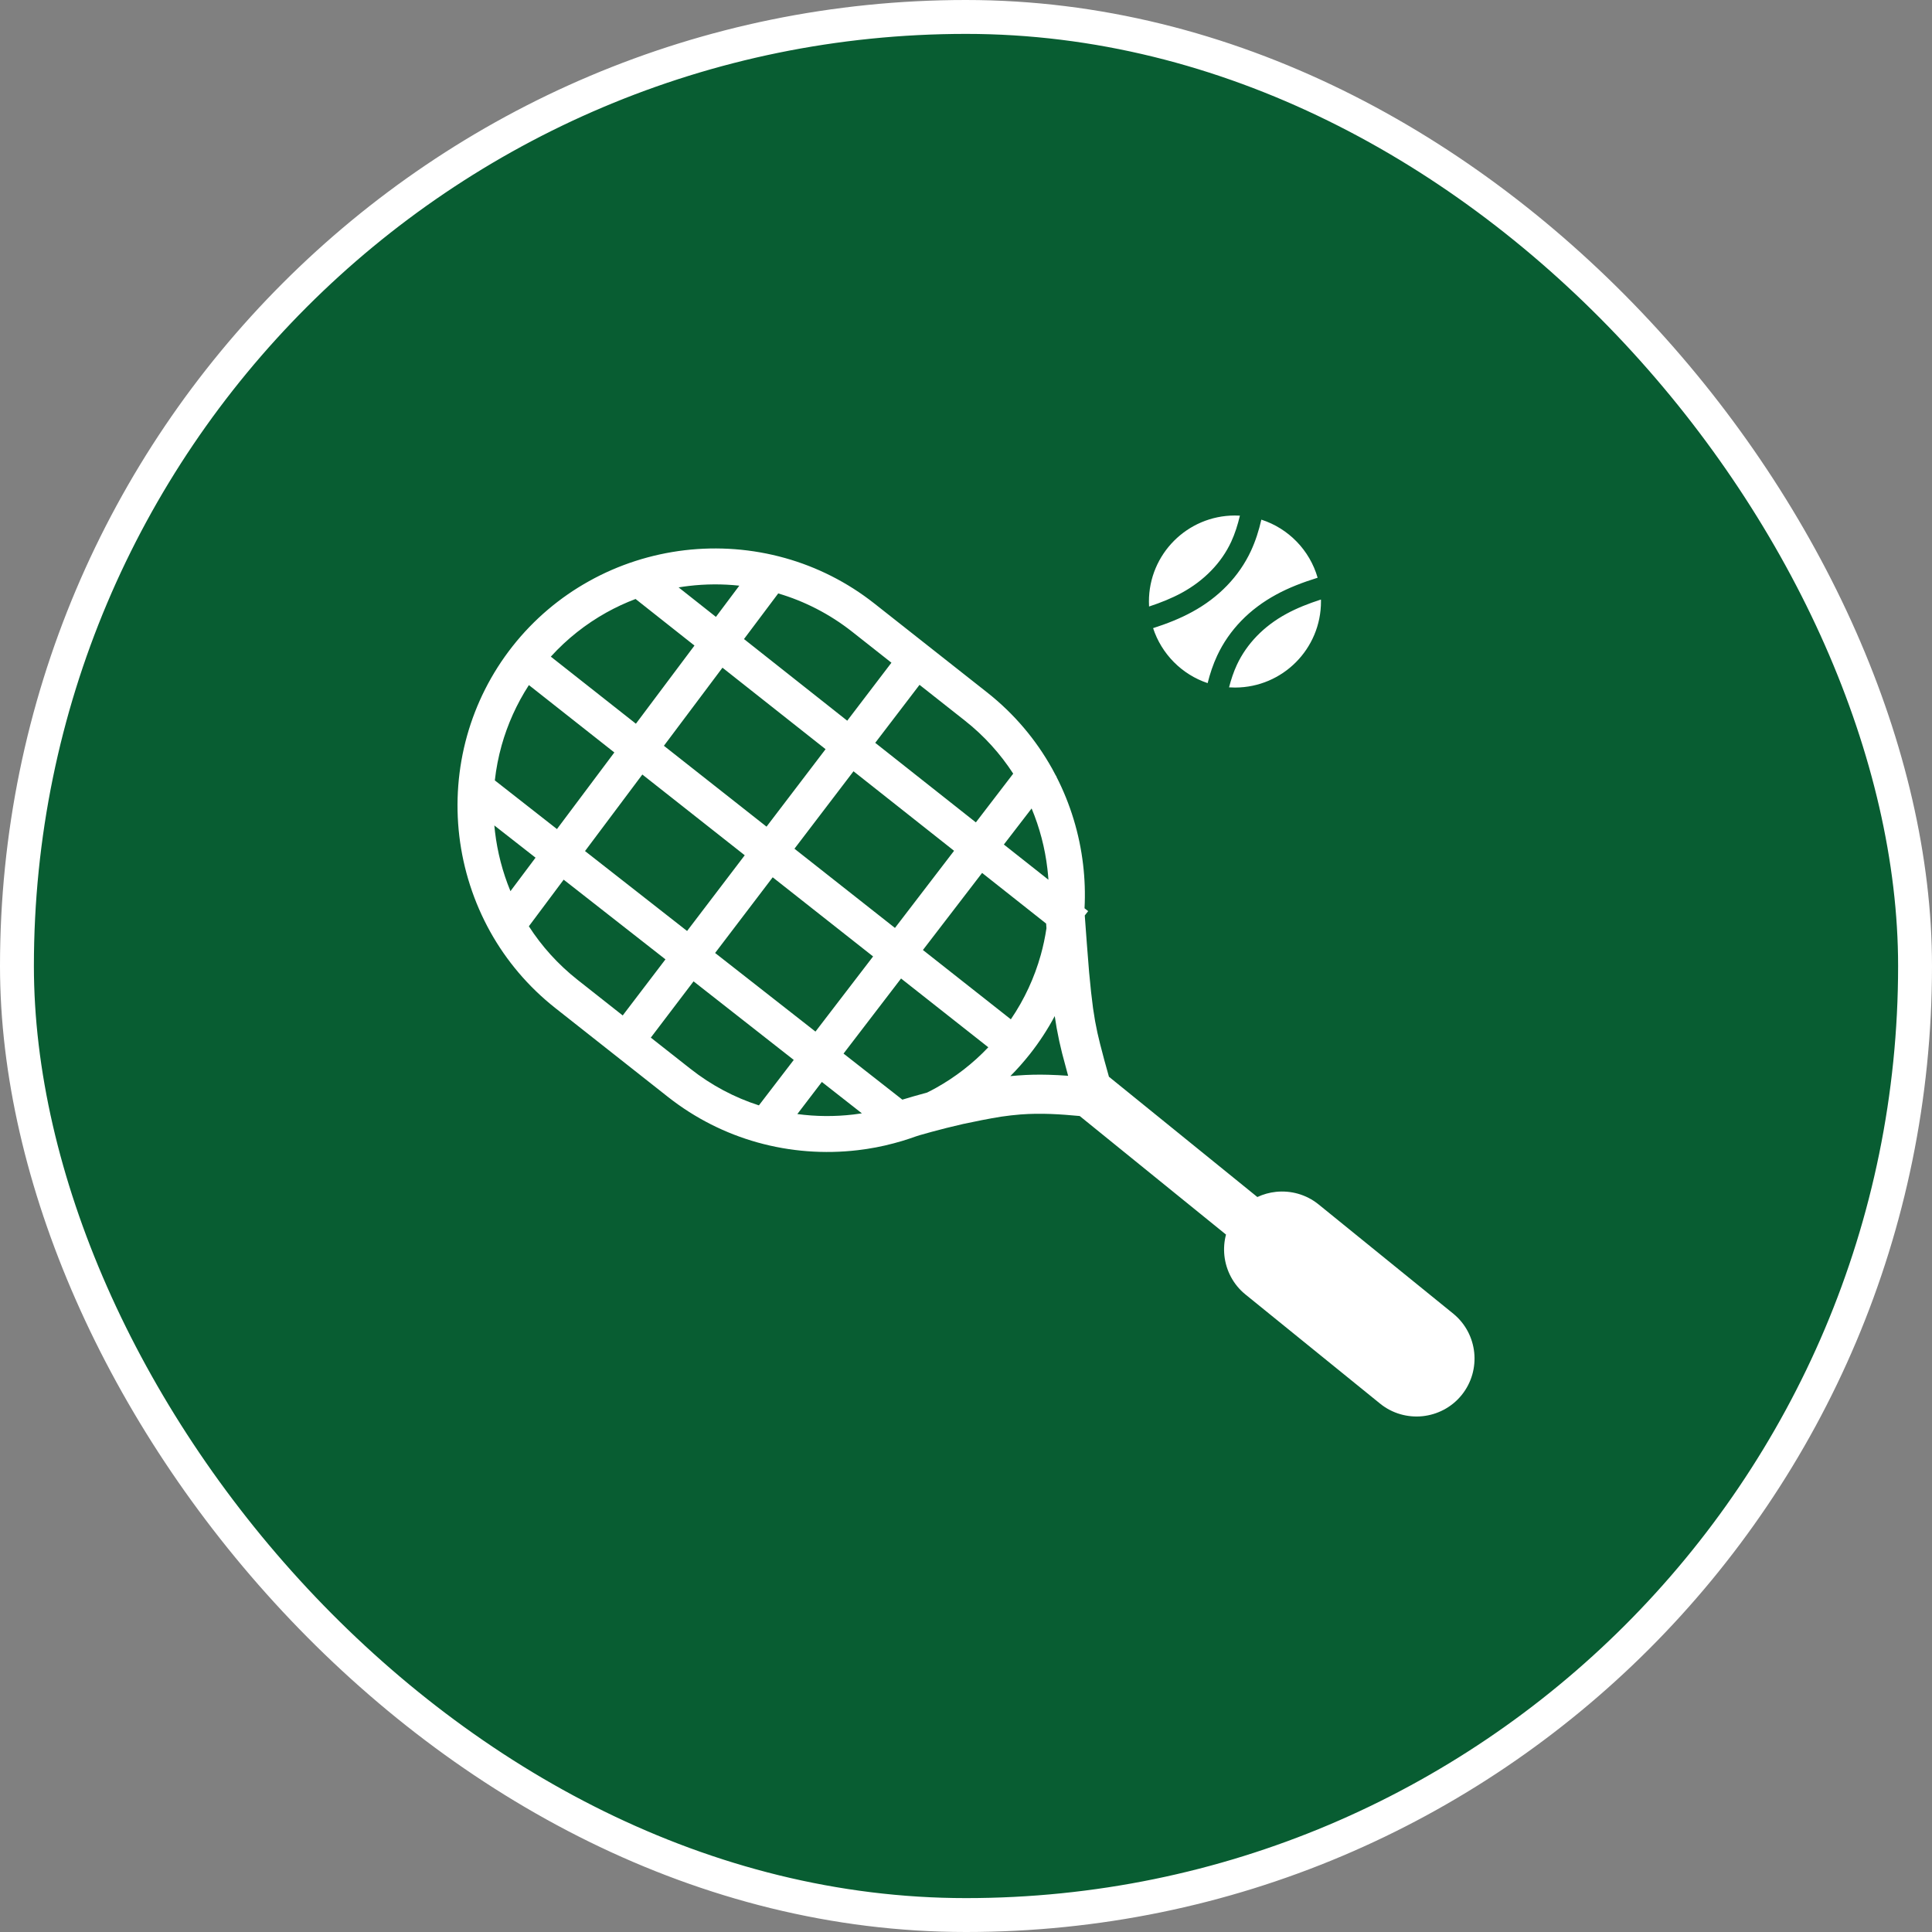
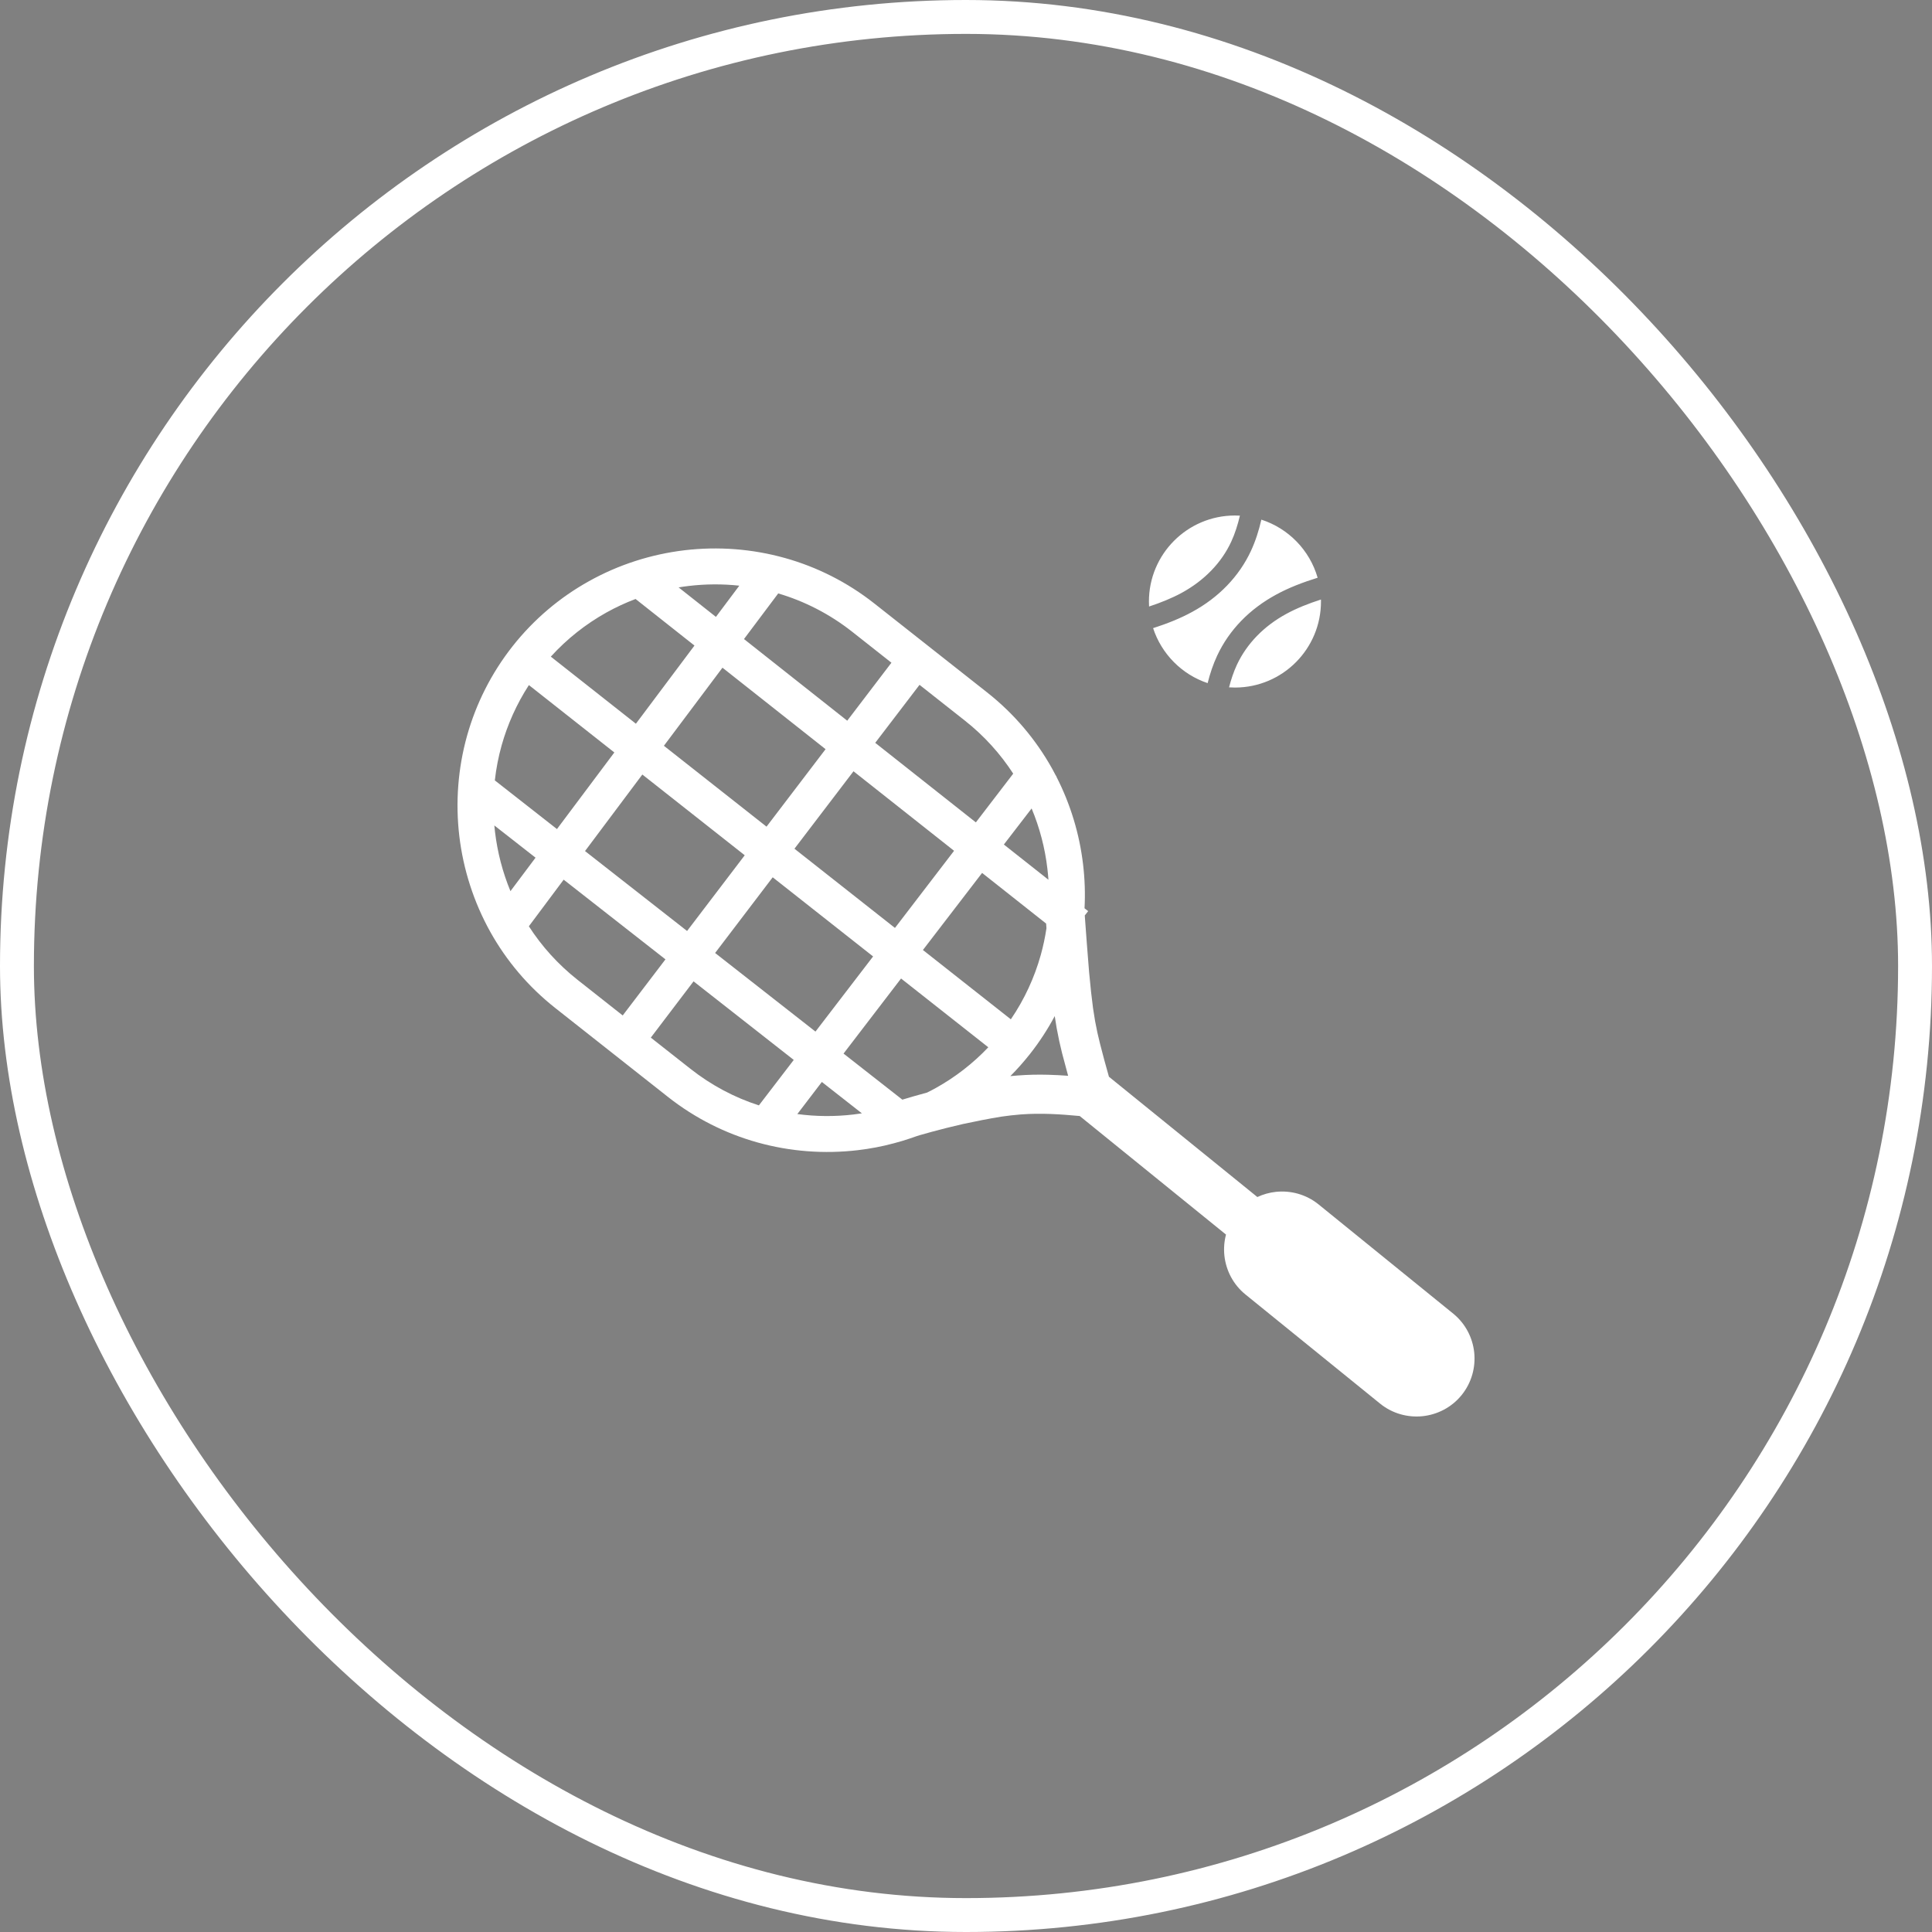
<svg xmlns="http://www.w3.org/2000/svg" width="57" height="57" viewBox="0 0 57 57" fill="none">
  <rect x="0" y="0" width="57" height="57" fill="#808080" stroke="none" />
-   <rect x="0.5" y="0.5" width="56" height="56" rx="28" fill="#085D32" />
  <path fill-rule="evenodd" clip-rule="evenodd" d="M33.897 17.752C33.897 17.8 33.898 17.847 33.901 17.894C34.247 17.78 34.573 17.649 34.865 17.49C35.198 17.308 35.492 17.086 35.739 16.83C35.983 16.578 36.18 16.294 36.325 15.982C36.435 15.743 36.517 15.485 36.581 15.213C36.531 15.21 36.48 15.209 36.43 15.209C35.028 15.212 33.894 16.351 33.897 17.752ZM19.709 32.364L16.385 29.742C15.581 29.108 14.938 28.34 14.466 27.494C13.976 26.614 13.668 25.65 13.551 24.666C13.435 23.682 13.509 22.672 13.781 21.702C14.043 20.77 14.488 19.872 15.121 19.068C15.755 18.264 16.524 17.622 17.371 17.15C18.25 16.658 19.215 16.351 20.199 16.234C21.182 16.118 22.192 16.192 23.162 16.464C24.094 16.725 24.992 17.171 25.796 17.805L29.12 20.426C29.925 21.06 30.567 21.828 31.039 22.674C31.078 22.744 31.116 22.814 31.152 22.885L31.169 22.898L31.163 22.906C31.582 23.722 31.848 24.604 31.954 25.502C32.005 25.931 32.02 26.364 31.997 26.797L32.104 26.882L32.004 27.009C32.044 27.567 32.086 28.125 32.132 28.682L32.19 29.267L32.248 29.744L32.309 30.128L32.377 30.468L32.455 30.796C32.533 31.108 32.623 31.435 32.717 31.767L37.096 35.316C37.271 35.234 37.457 35.183 37.646 35.163C38.081 35.118 38.535 35.237 38.901 35.533L42.883 38.763C43.242 39.059 43.449 39.474 43.494 39.904C43.539 40.339 43.419 40.792 43.124 41.157L43.111 41.173C42.816 41.53 42.401 41.736 41.971 41.782C41.536 41.827 41.082 41.707 40.718 41.412L36.746 38.192C36.38 37.896 36.169 37.476 36.123 37.041C36.102 36.835 36.117 36.626 36.171 36.424L31.855 32.926C31.29 32.873 30.718 32.834 30.11 32.88C29.922 32.895 29.73 32.917 29.539 32.945C29.156 33.007 28.801 33.079 28.42 33.16L27.926 33.278C27.604 33.36 27.354 33.428 27.143 33.489L27.038 33.522C26.899 33.572 26.76 33.618 26.619 33.661L26.37 33.731C26.021 33.825 25.665 33.892 25.307 33.934C24.323 34.05 23.313 33.976 22.343 33.704C21.411 33.443 20.513 32.997 19.709 32.364ZM31.118 29.978C30.91 30.367 30.666 30.743 30.384 31.1C30.202 31.329 30.011 31.546 29.808 31.749L30.025 31.73C30.333 31.706 30.636 31.701 30.93 31.709C31.129 31.714 31.323 31.725 31.513 31.739L31.335 31.073L31.251 30.715L31.175 30.332L31.118 29.978ZM26.622 32.443C26.839 32.377 27.073 32.309 27.352 32.234C27.442 32.19 27.53 32.143 27.617 32.095C28.178 31.782 28.699 31.382 29.158 30.898L26.584 28.869L24.887 31.084L26.622 32.443ZM30.874 27.385L30.864 27.248L28.975 25.754L27.229 28.028L29.823 30.073C30.227 29.48 30.52 28.839 30.705 28.178C30.778 27.916 30.834 27.652 30.874 27.385ZM18.372 29.959L19.633 28.304L16.63 25.953L15.603 27.328C15.981 27.916 16.463 28.453 17.041 28.909L18.372 29.959ZM20.271 27.467L21.972 25.233L18.951 22.851L17.26 25.109L20.271 27.467ZM22.615 24.389L24.357 22.103L21.315 19.699L19.587 22.003L22.615 24.389ZM24.996 21.263L26.3 19.552L25.14 18.637C24.472 18.111 23.73 17.735 22.96 17.508L21.95 18.854L24.996 21.263ZM27.129 20.205L25.822 21.916L28.791 24.263L29.893 22.825C29.516 22.243 29.038 21.71 28.464 21.258L27.129 20.205ZM25.181 22.755L23.439 25.04L26.404 27.377L28.148 25.101L25.181 22.755ZM22.797 25.883L21.098 28.116L24.059 30.435L25.759 28.218L22.797 25.883ZM20.462 28.953L19.201 30.613L20.366 31.53C20.989 32.022 21.675 32.382 22.39 32.612L23.418 31.271L20.462 28.953ZM30.436 23.852L29.617 24.916L30.932 25.955C30.924 25.846 30.914 25.736 30.901 25.627C30.83 25.018 30.673 24.42 30.436 23.852ZM24.247 31.921L23.524 32.868C24.074 32.942 24.632 32.946 25.182 32.881C25.264 32.871 25.346 32.86 25.428 32.847L24.247 31.921ZM15.06 26.292L15.8 25.304L14.584 24.353L14.604 24.541C14.675 25.141 14.828 25.731 15.06 26.292ZM16.432 24.46L18.125 22.2L15.604 20.212C15.242 20.771 14.974 21.371 14.8 21.99C14.705 22.329 14.638 22.676 14.599 23.024L16.432 24.46ZM18.761 21.352L20.489 19.046L18.751 17.672C18.454 17.784 18.166 17.918 17.888 18.073C17.288 18.408 16.733 18.843 16.251 19.373L18.761 21.352ZM21.122 18.2L21.812 17.279C21.316 17.226 20.816 17.229 20.323 17.287C20.222 17.299 20.121 17.313 20.021 17.33L21.122 18.2ZM34.02 18.532C34.269 19.295 34.869 19.9 35.629 20.154C35.699 19.873 35.79 19.601 35.911 19.342C36.088 18.963 36.327 18.62 36.619 18.318C36.911 18.016 37.258 17.756 37.65 17.543C38.025 17.338 38.44 17.18 38.874 17.045C38.641 16.233 38.014 15.589 37.214 15.331C37.141 15.65 37.043 15.96 36.907 16.253C36.731 16.631 36.493 16.975 36.201 17.277C35.91 17.579 35.565 17.84 35.173 18.053C34.817 18.248 34.428 18.401 34.02 18.532ZM36.261 20.279C36.32 20.283 36.38 20.285 36.44 20.285C37.842 20.282 38.976 19.143 38.973 17.742C38.973 17.724 38.973 17.706 38.972 17.688C38.607 17.806 38.263 17.941 37.955 18.109C37.621 18.29 37.327 18.511 37.081 18.765C36.837 19.017 36.639 19.301 36.493 19.612C36.396 19.821 36.321 20.045 36.261 20.279Z" fill="white" />
  <rect x="0.5" y="0.5" width="56" height="56" rx="28" stroke="white" />
</svg>